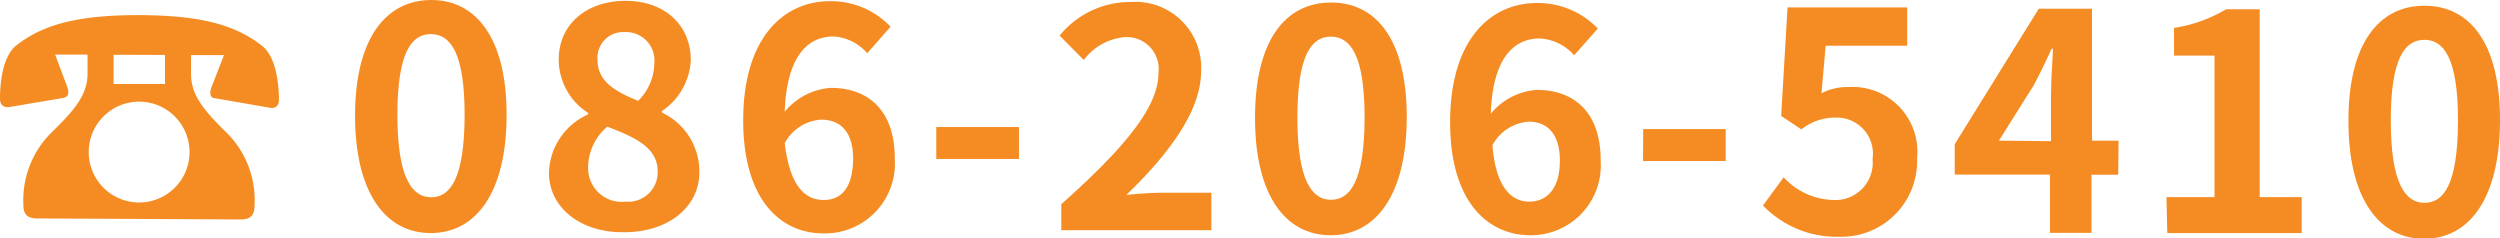
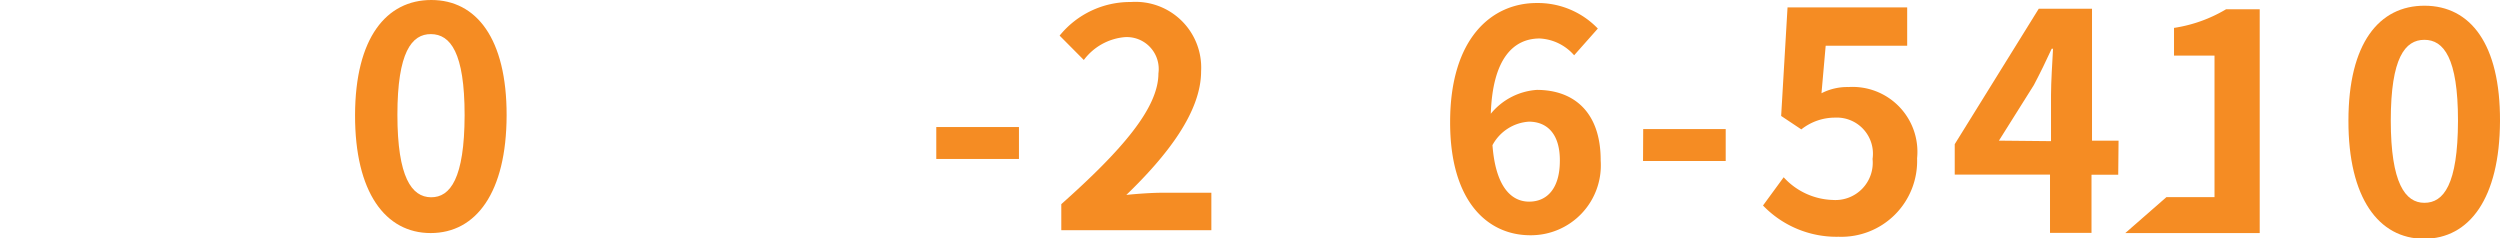
<svg xmlns="http://www.w3.org/2000/svg" viewBox="0 0 148.78 14.17">
  <defs>
    <style>.cls-1{fill:#f58c23;}</style>
  </defs>
  <g id="Layer_2" data-name="Layer 2">
    <g id="other">
-       <path class="cls-1" d="M3.28,3.25,4,5.16c.1.29.14.59-.24.67L.5,6.38c-.32,0-.5-.15-.5-.51,0-.79.11-2.52,1-3.19C2.5,1.52,4.48.89,8.3.9s5.79.65,7.3,1.83c.86.66,1,2.39,1,3.19,0,.36-.18.54-.5.5l-3.28-.57c-.37,0-.34-.38-.23-.67l.74-1.9H11.37V4.42c0,1.26.81,2.2,2.14,3.5a5.65,5.65,0,0,1,1.64,4.29c0,.58-.22.85-.83.85L2.21,13c-.61,0-.83-.27-.82-.85A5.66,5.66,0,0,1,3.06,7.89C4.39,6.6,5.2,5.67,5.21,4.41V3.25Zm5,8.8a3,3,0,1,0-3-3A3,3,0,0,0,8.27,12.05ZM6.76,3.26V5H9.82V3.27Z" />
      <path class="cls-1" d="M21.13,6.85C21.14,2.24,23,0,25.67,0s4.49,2.28,4.48,6.87-1.82,7-4.52,7S21.12,11.44,21.13,6.85Zm6.52,0c0-3.73-.85-4.81-2-4.82s-2,1.08-2,4.8.85,4.9,2,4.91S27.64,10.61,27.65,6.87Z" />
-       <path class="cls-1" d="M32.67,10.28A3.91,3.91,0,0,1,35,6.81V6.72a3.78,3.78,0,0,1-1.75-3.17c0-2.14,1.7-3.51,4-3.5s3.87,1.43,3.86,3.56a3.87,3.87,0,0,1-1.72,3v.09a3.87,3.87,0,0,1,2.23,3.57c0,2-1.8,3.56-4.5,3.55C34.57,13.85,32.67,12.37,32.67,10.28Zm6.47-.07c0-1.38-1.22-2-3-2.67A3.19,3.19,0,0,0,35,10a2,2,0,0,0,2.23,2A1.75,1.75,0,0,0,39.14,10.21Zm-.2-6.45a1.69,1.69,0,0,0-1.76-1.85,1.53,1.53,0,0,0-1.62,1.65c0,1.26,1,1.87,2.42,2.44A3.2,3.2,0,0,0,38.94,3.76Z" />
-       <path class="cls-1" d="M51.61,3.17a2.87,2.87,0,0,0-2-1c-1.53,0-2.79,1.15-2.91,4.48a3.91,3.91,0,0,1,2.74-1.42c2.24,0,3.82,1.35,3.81,4.21A4.16,4.16,0,0,1,49,13.89c-2.54,0-4.78-2-4.77-6.74,0-5,2.49-7.09,5.17-7.08A4.89,4.89,0,0,1,53,1.59Zm-.84,6.28c0-1.58-.73-2.32-1.89-2.33a2.65,2.65,0,0,0-2.18,1.4C47,11,47.85,11.89,49,11.9S50.76,11.07,50.77,9.45Z" />
      <path class="cls-1" d="M55.72,7.56h4.92V9.46H55.72Z" />
      <path class="cls-1" d="M63.16,12.15c3.63-3.23,5.78-5.73,5.78-7.78a1.9,1.9,0,0,0-2-2.16A3.41,3.41,0,0,0,64.5,3.57L63.06,2.12a5.4,5.4,0,0,1,4.24-2,3.91,3.91,0,0,1,4.18,4.12c0,2.41-2,5-4.45,7.36.67-.07,1.55-.13,2.16-.13h2.9v2.23l-8.93,0Z" />
-       <path class="cls-1" d="M74.69,7c0-4.61,1.82-6.86,4.54-6.85S83.73,2.43,83.72,7s-1.82,7-4.53,7S74.68,11.59,74.69,7Zm6.52,0c0-3.73-.85-4.81-2-4.82s-2,1.08-2,4.81.85,4.9,2,4.9S81.2,10.76,81.21,7Z" />
      <path class="cls-1" d="M93.68,3.29a2.91,2.91,0,0,0-2.05-1c-1.53,0-2.8,1.15-2.91,4.48a3.88,3.88,0,0,1,2.74-1.42c2.23,0,3.81,1.35,3.8,4.21A4.16,4.16,0,0,1,91.07,14c-2.53,0-4.78-2-4.77-6.74,0-5,2.49-7.09,5.17-7.08a4.94,4.94,0,0,1,3.62,1.52Zm-.85,6.28C92.84,8,92.1,7.25,91,7.24a2.65,2.65,0,0,0-2.18,1.4C89,11.07,89.91,12,91,12S92.83,11.19,92.83,9.57Z" />
      <path class="cls-1" d="M97.79,7.68h4.91V9.58H97.78Z" />
      <path class="cls-1" d="M104.92,12.23l1.23-1.68a4.12,4.12,0,0,0,2.93,1.35,2.22,2.22,0,0,0,2.36-2.44A2.15,2.15,0,0,0,109.2,7a3.23,3.23,0,0,0-2,.7l-1.2-.8.38-6.46,7.12,0V2.72l-4.85,0-.25,2.83a3.34,3.34,0,0,1,1.6-.37,3.86,3.86,0,0,1,4.09,4.24,4.51,4.51,0,0,1-4.67,4.67A6.07,6.07,0,0,1,104.92,12.23Z" />
      <path class="cls-1" d="M126.06,10.4h-1.59v3.46H122V10.39h-5.67V8.58l5-8.06h3.17l0,7.85h1.58Zm-4-2V5.66c0-.78.08-2,.12-2.76h-.08c-.32.7-.68,1.44-1.06,2.16l-2.08,3.31Z" />
-       <path class="cls-1" d="M128.93,11.73h2.86l0-8.42h-2.41V1.66a8.52,8.52,0,0,0,3.1-1.11h2l0,11.18h2.5v2.14l-8,0Z" />
+       <path class="cls-1" d="M128.93,11.73h2.86l0-8.42h-2.41V1.66a8.52,8.52,0,0,0,3.1-1.11h2l0,11.18v2.14l-8,0Z" />
      <path class="cls-1" d="M139.76,7.18c0-4.6,1.82-6.85,4.54-6.84s4.5,2.28,4.48,6.87-1.82,7-4.52,7S139.75,11.78,139.76,7.18Zm6.52,0c0-3.73-.85-4.81-2-4.81s-2,1.07-2,4.8.86,4.9,2,4.9S146.27,11,146.28,7.2Z" />
    </g>
  </g>
</svg>